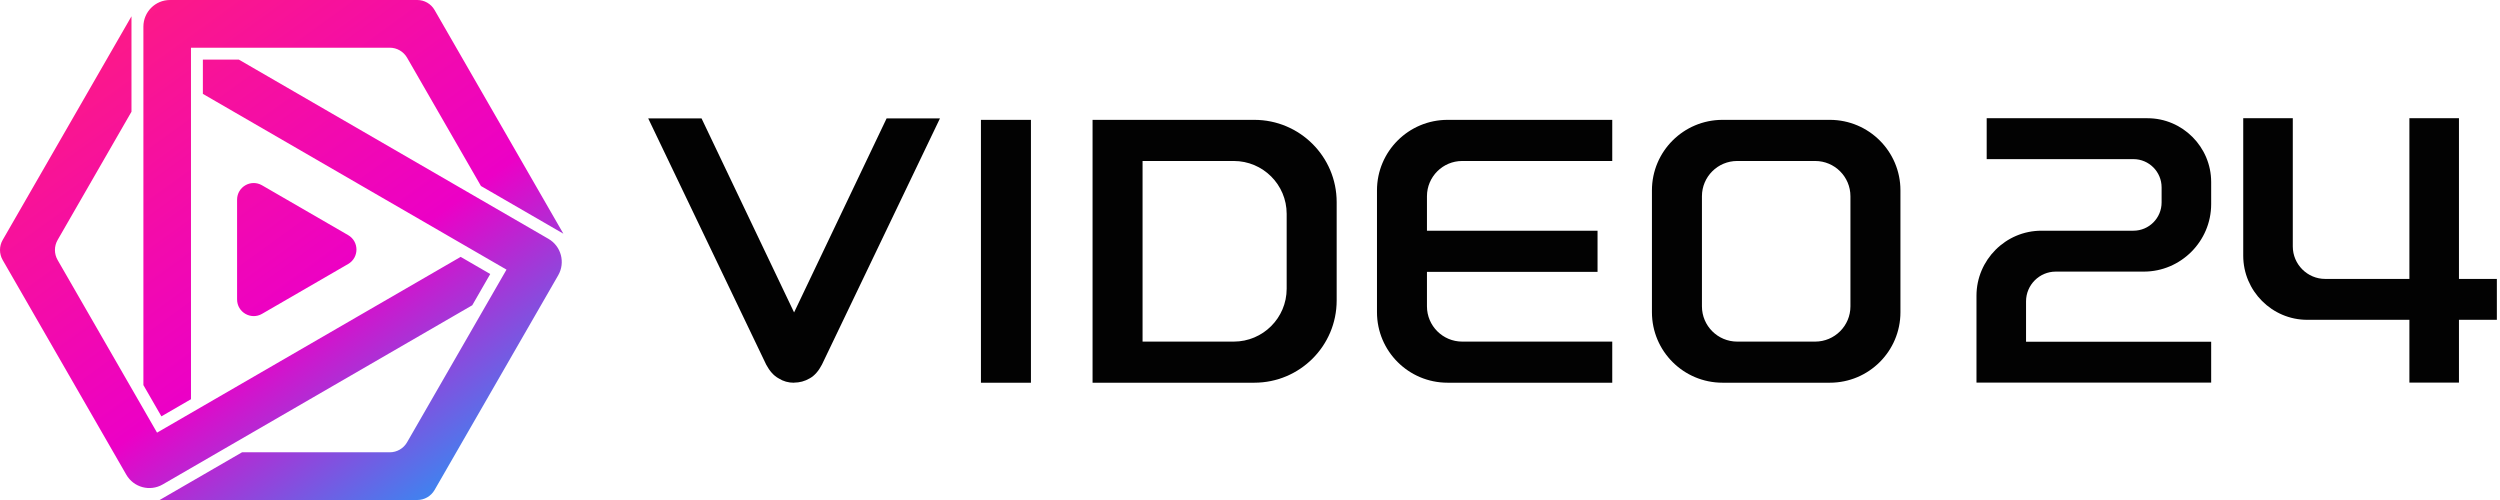
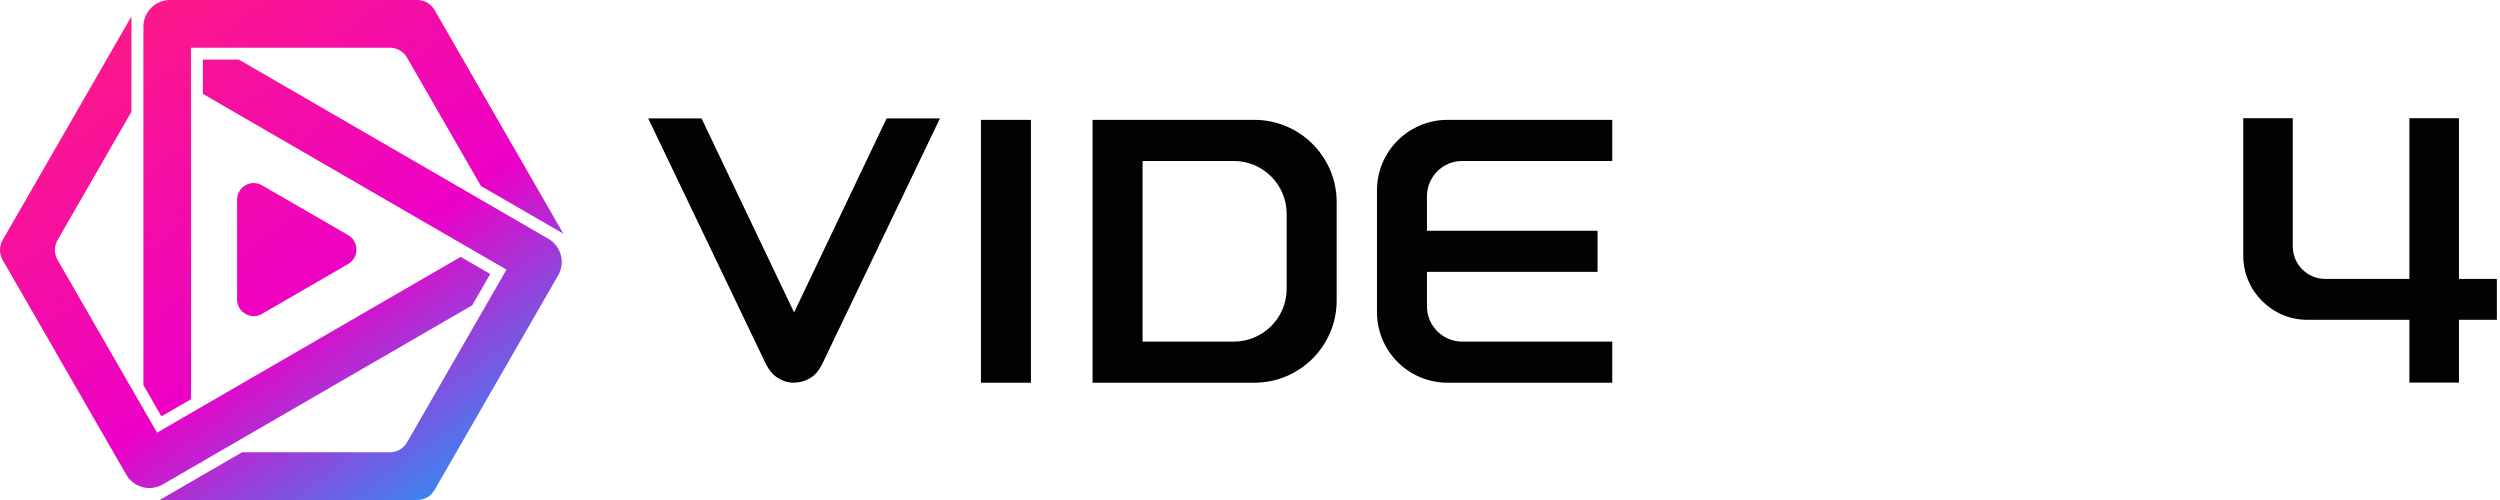
<svg xmlns="http://www.w3.org/2000/svg" width="120" height="24" viewBox="0 0 120 24" fill="none">
  <g clip-path="url(#clip0_1_11834)">
    <path d="M26.794 13.214L20.859 23.52C20.688 23.817 20.372 24 20.03 24H7.662L11.618 21.71H18.71C19.053 21.71 19.369 21.526 19.539 21.23L24.312 12.942L9.738 4.506V2.862H11.466L26.327 11.465C26.937 11.818 27.146 12.601 26.794 13.214ZM23.532 13.153L22.112 12.33L7.538 20.767L2.765 12.48C2.594 12.183 2.594 11.817 2.765 11.52L6.311 5.362V0.782L0.128 11.52C-0.043 11.817 -0.043 12.183 0.128 12.48L6.063 22.786C6.416 23.398 7.196 23.608 7.807 23.255L22.668 14.653L23.532 13.152V13.153ZM9.167 19.163L9.167 2.29L18.711 2.29C19.053 2.29 19.369 2.474 19.54 2.77L23.086 8.928L27.042 11.218L20.859 0.48C20.688 0.183 20.372 0 20.03 0L8.159 0C7.454 0 6.883 0.573 6.883 1.28L6.883 18.484L7.747 19.985L9.167 19.162V19.163ZM16.711 11.286L12.577 8.894C12.045 8.586 11.38 8.97 11.38 9.586V14.372C11.38 14.988 12.045 15.373 12.577 15.065L16.711 12.672C17.243 12.364 17.243 11.594 16.711 11.286Z" fill="url(#paint0_linear_1_11834)" />
  </g>
  <g clip-path="url(#clip1_1_11834)">
-     <path d="M95.361 5.675V7.638H102.404C103.151 7.638 103.757 8.246 103.757 8.994V9.718C103.757 10.467 103.151 11.074 102.404 11.074H97.987C96.273 11.074 94.871 12.479 94.871 14.196V18.366H106.136V16.403H97.25V14.465C97.25 13.68 97.891 13.037 98.675 13.037H102.903C104.681 13.037 106.136 11.58 106.136 9.798V8.736C106.136 7.053 104.761 5.675 103.081 5.675H95.361Z" fill="#020202" />
    <path d="M119.849 13.388H118.03V5.675H115.651V13.388H111.608C110.753 13.388 110.054 12.687 110.054 11.83V5.675H107.675V12.272C107.675 13.966 109.057 15.351 110.747 15.351H115.651V18.366H118.03V15.351H119.849V13.388Z" fill="#020202" />
    <g clip-path="url(#clip2_1_11834)">
      <path d="M38.116 18.371C37.842 18.371 37.6 18.305 37.375 18.162C37.134 18.032 36.942 17.807 36.778 17.504L31.114 5.683H33.674L38.116 14.996L42.557 5.683H45.118L39.453 17.5C39.294 17.807 39.097 18.032 38.872 18.158C38.631 18.301 38.373 18.366 38.116 18.366V18.371Z" fill="#020202" />
-       <path d="M79.293 9.137V14.987C79.293 16.856 80.81 18.37 82.681 18.37H87.833C89.704 18.37 91.221 16.856 91.221 14.987V9.137C91.221 7.268 89.704 5.753 87.833 5.753H82.681C80.81 5.753 79.293 7.268 79.293 9.137ZM87.127 16.397H83.387C82.451 16.397 81.693 15.639 81.693 14.705V9.419C81.693 8.485 82.451 7.727 83.387 7.727H87.127C88.062 7.727 88.821 8.485 88.821 9.419V14.705C88.821 15.639 88.062 16.397 87.127 16.397Z" fill="#020202" />
      <path d="M52.443 5.753V18.37H60.207C62.39 18.37 64.16 16.603 64.16 14.423V9.701C64.16 7.521 62.39 5.753 60.207 5.753H52.443ZM59.219 16.397H54.843V7.727H59.219C60.622 7.727 61.76 8.863 61.76 10.264V13.859C61.76 15.261 60.622 16.397 59.219 16.397Z" fill="#020202" />
      <path d="M77.388 7.727V5.753H69.483C67.612 5.753 66.095 7.268 66.095 9.137V14.987C66.095 16.856 67.612 18.37 69.483 18.37H77.388V16.397H70.188C69.253 16.397 68.494 15.639 68.494 14.705V13.049H76.682V11.075H68.494V9.419C68.494 8.485 69.253 7.727 70.188 7.727H77.388Z" fill="#020202" />
      <path d="M49.485 5.753H47.085V18.37H49.485V5.753Z" fill="#020202" />
    </g>
  </g>
  <defs>
    <linearGradient id="paint0_linear_1_11834" x1="3.872" y1="-1.237" x2="22.768" y2="24.888" gradientUnits="userSpaceOnUse">
      <stop stop-color="#FF1E7C" />
      <stop offset="0.601" stop-color="#EC00C6" />
      <stop offset="1" stop-color="#1E9CF7" />
    </linearGradient>
    <clipPath id="clip0_1_11834">
      <rect width="27.043" height="24" fill="white" />
    </clipPath>
    <clipPath id="clip1_1_11834">
      <rect width="88.735" height="12.704" fill="white" transform="translate(31.112 5.667)" />
    </clipPath>
    <clipPath id="clip2_1_11834">
      <rect width="60.106" height="12.688" fill="white" transform="translate(31.113 5.683)" />
    </clipPath>
  </defs>
</svg>